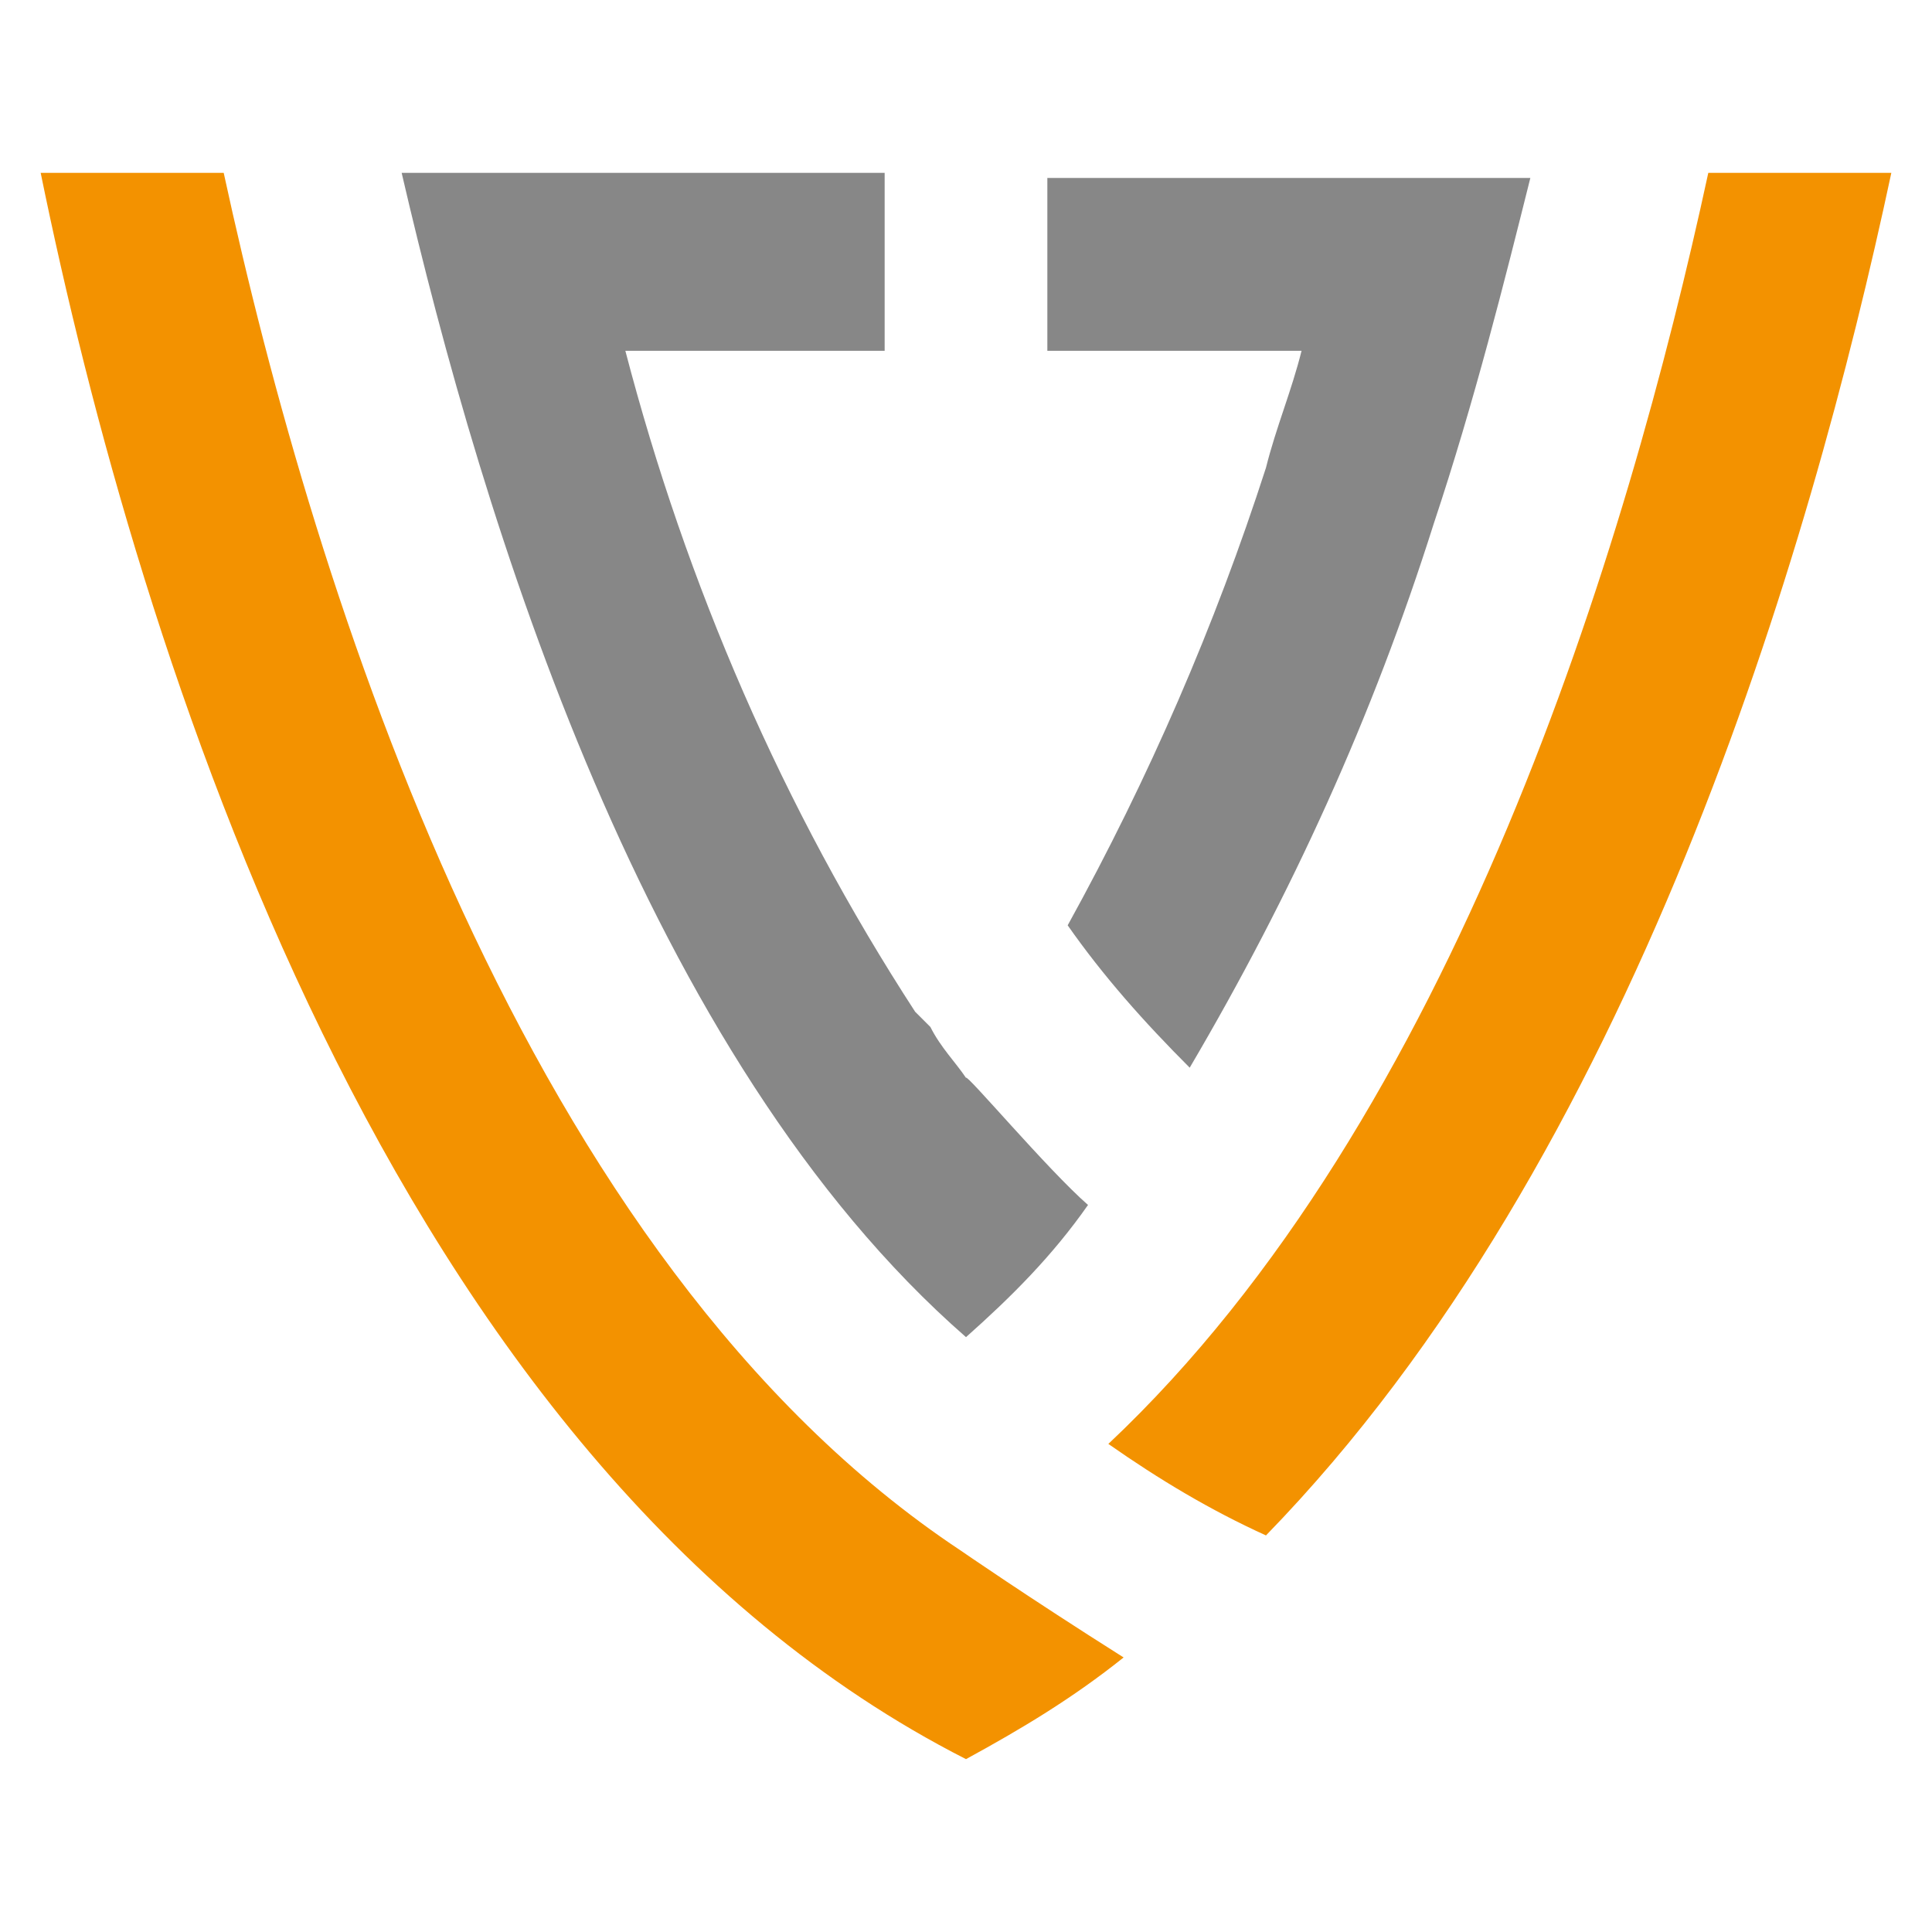
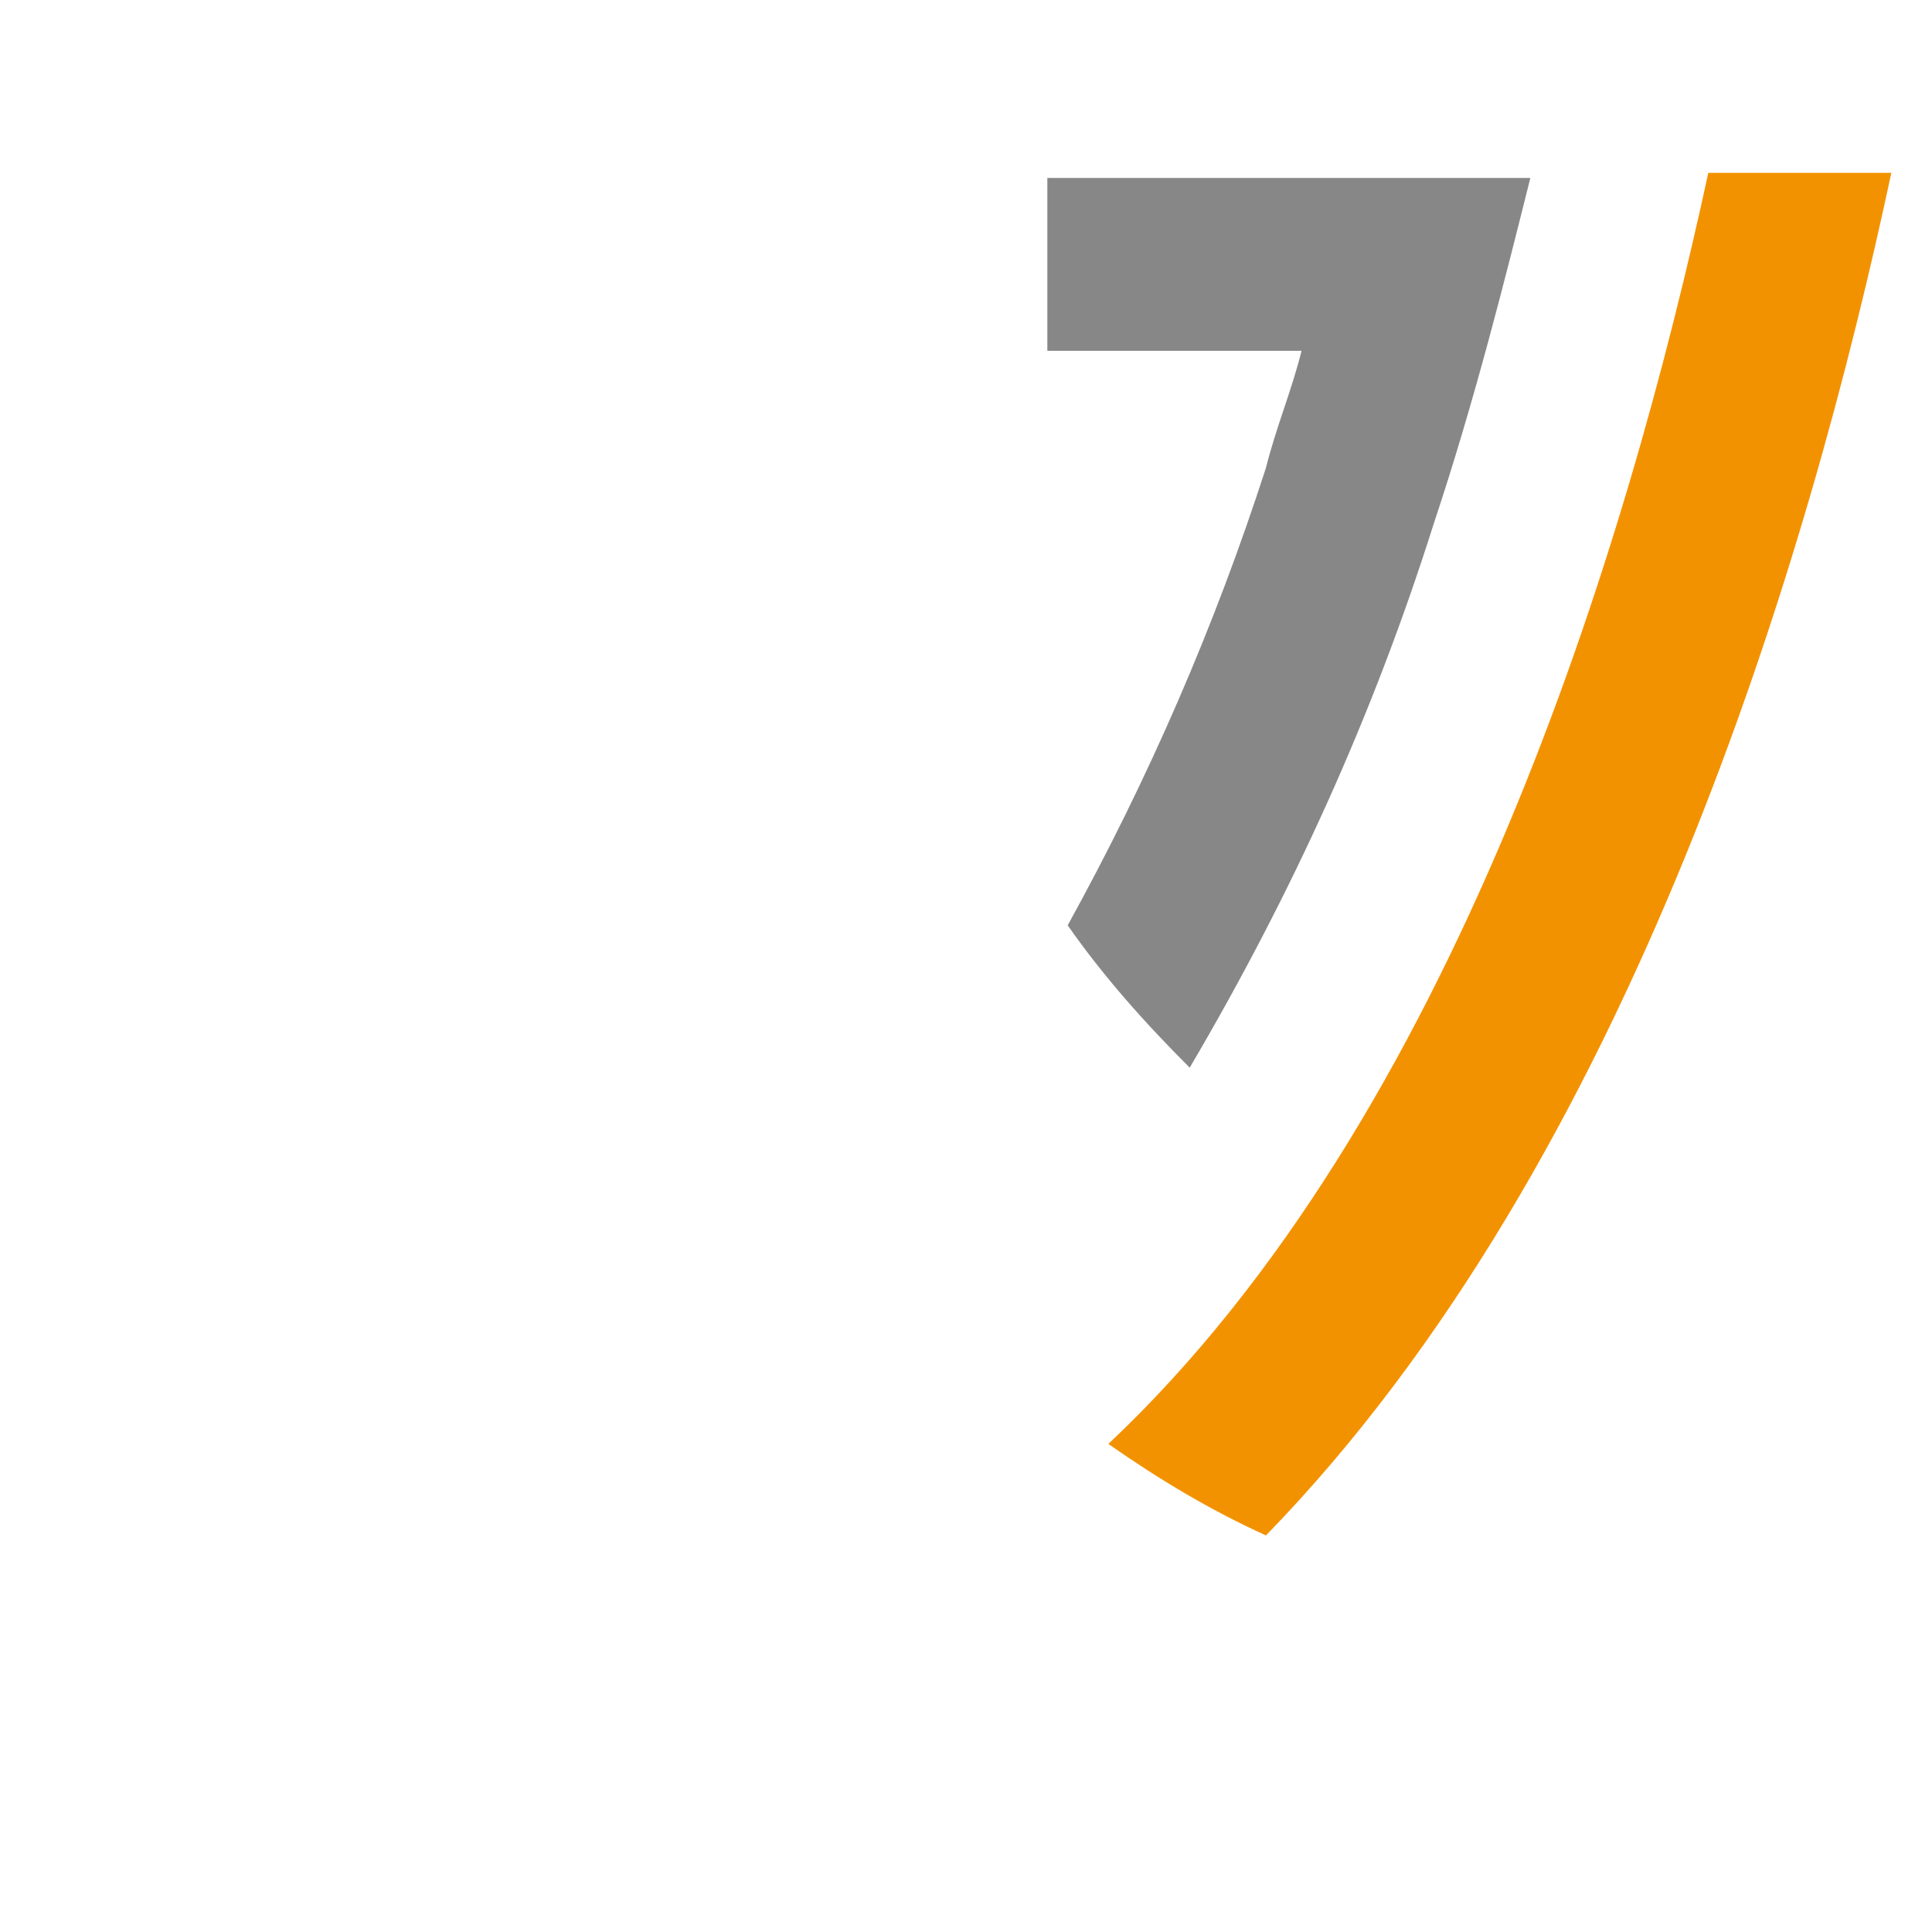
<svg xmlns="http://www.w3.org/2000/svg" version="1.1" id="Layer_1" x="0px" y="0px" viewBox="0 0 38 38" style="enable-background:new 0 0 38 38;" xml:space="preserve">
  <style type="text/css">
	.st0{fill:#F39200;}
	.st1{fill:#878787;}
</style>
  <title>items</title>
-   <path class="st0" d="M4.4,3.4H0.8C2.7,12.7,7.6,28.8,19,34.6c1.1-0.6,2.1-1.2,3.1-2c-1.9-1.2-3.2-2.1-3.2-2.1  C10.3,24.8,6.2,11.7,4.4,3.4z" />
  <path class="st0" d="M33.6,3.4c-1.6,7.4-5,18.6-11.8,25c1,0.7,2,1.3,3.1,1.8c7.2-7.4,10.7-19.3,12.3-26.8H33.6z" />
-   <path class="st1" d="M19,21.2c-0.2-0.3-0.5-0.6-0.7-1L18.1,20L18,19.9l0,0c-2.6-4-4.5-8.4-5.7-13h5.1V3.4H7.9  c1.6,6.9,4.8,17.4,11.1,22.9c0.9-0.8,1.7-1.6,2.4-2.6C20.6,23,19,21.1,19,21.2z" />
  <path class="st1" d="M20.6,3.4v3.5h5c-0.2,0.8-0.5,1.5-0.7,2.3c-1,3.1-2.3,6.1-3.9,9c0.7,1,1.5,1.9,2.4,2.8c2-3.4,3.6-6.9,4.8-10.7  c0.8-2.4,1.4-4.8,1.9-6.8H20.6z" />
</svg>